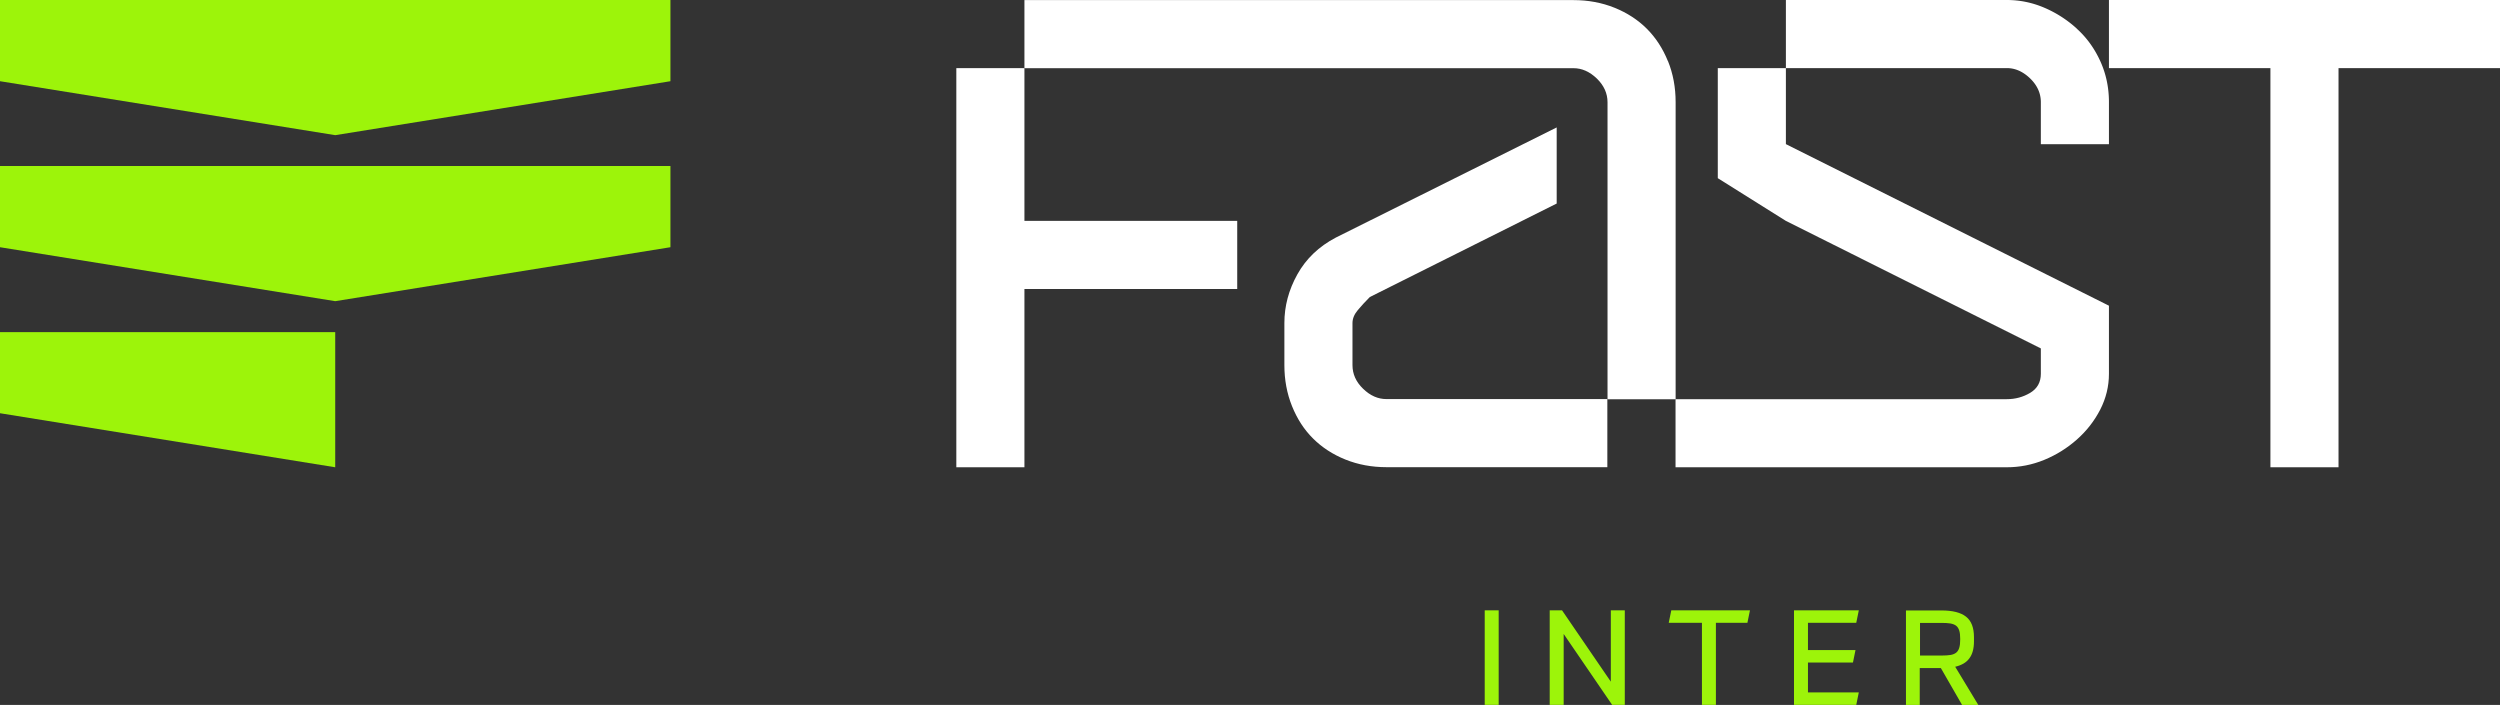
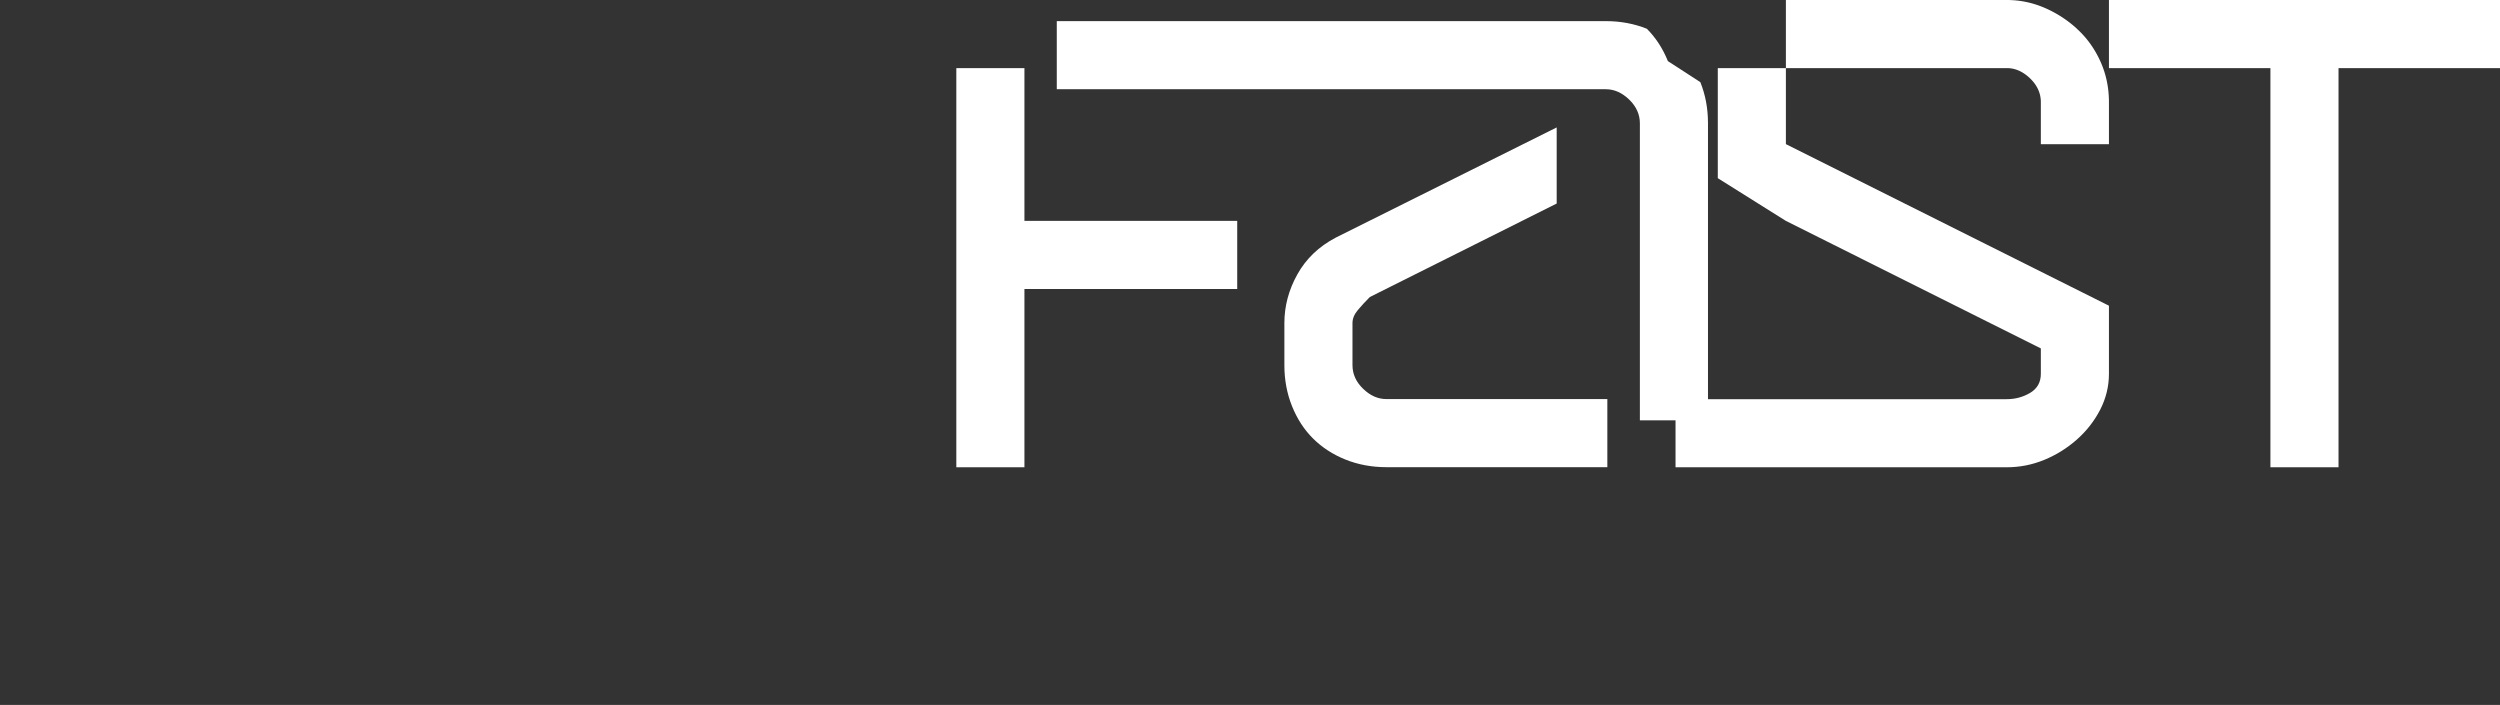
<svg xmlns="http://www.w3.org/2000/svg" id="Layer_2" viewBox="0 0 265.05 74.74">
  <rect x="0" y="0" width="265.05" height="74.74" fill="#333333" stroke="none" />
  <defs>
    <style>.cls-2{fill:#fff}</style>
  </defs>
  <g id="Camada_1">
-     <path d="m0 8.61 35.54 5.72 35.54-5.72V0H0v8.61zm0 17.6 35.54 5.72 35.54-5.72V17.6H0v8.61zm0 9v8.6l35.54 5.73V35.21H0zm158.89 29.5v10.02h-1.48V64.71h1.48Zm6.72 0 5.17 7.56v-7.56h1.48v10.02h-1.34l-5.14-7.52v7.52h-1.48V64.71h1.31Zm19.92 0-.27 1.32h-3.34v8.7h-1.48v-8.7h-3.52l.27-1.32h8.33Zm11.54 0-.27 1.32h-5.12v2.89h5.04l-.27 1.32h-4.77v3.17h5.39l-.27 1.32h-6.6V64.71h6.87Zm6.48 10.03h-1.48V64.72h3.77c1.17 0 2.04.22 2.6.66s.84 1.16.84 2.17V68c0 .76-.16 1.36-.49 1.8-.32.44-.82.73-1.5.89l2.45 4.05h-1.72l-2.25-3.91h-2.24v3.91Zm4.27-7.01c0-.36-.03-.65-.1-.87s-.17-.39-.32-.51-.35-.2-.61-.25c-.25-.04-.57-.06-.94-.06h-2.29v3.46h2.29c.38 0 .69-.02.94-.06.25-.04.46-.13.61-.25.15-.13.26-.3.32-.52.07-.22.1-.51.1-.87v-.07Z" style="fill:#9df40a" />
-     <path d="M176.83 6.48c-.54-1.34-1.29-2.49-2.23-3.43s-2.09-1.69-3.43-2.23c-1.34-.54-2.8-.81-4.35-.81h-58.21v7.22h58.21c.9 0 1.72.37 2.48 1.1.75.73 1.13 1.57 1.13 2.51v31.49h7.22v-31.5c0-1.56-.27-3.01-.81-4.35Z" class="cls-2" />
+     <path d="M176.83 6.48c-.54-1.34-1.29-2.49-2.23-3.43c-1.34-.54-2.8-.81-4.35-.81h-58.21v7.22h58.21c.9 0 1.72.37 2.48 1.1.75.73 1.13 1.57 1.13 2.51v31.49h7.22v-31.5c0-1.56-.27-3.01-.81-4.35Z" class="cls-2" />
    <path d="M144.52 41.22c-.76-.73-1.13-1.57-1.13-2.51v-4.46c0-.47.19-.93.57-1.38.38-.45.8-.91 1.27-1.38l19.81-9.91v-8.07l-23.42 11.68c-1.79.94-3.15 2.24-4.07 3.89-.92 1.65-1.38 3.37-1.38 5.17v4.46c0 1.56.27 3.01.81 4.35.54 1.34 1.28 2.49 2.23 3.43.94.94 2.09 1.69 3.43 2.23 1.34.54 2.8.81 4.35.81h23.42v-7.22h-23.42c-.9 0-1.72-.36-2.48-1.1ZM223.59 0v7.22h17.12v42.32h7.22V7.22h17.12V0h-41.46zm-122.2 49.54h7.22v-18.9h22.56v-7.22h-22.56V7.22h-7.22v42.32zm80.73-30.65 7.22 4.53 27.03 13.52v2.69c0 .9-.38 1.57-1.13 2.02-.76.45-1.58.67-2.48.67h-35.12v7.22h35.12c1.37 0 2.69-.26 3.96-.78s2.43-1.24 3.47-2.16c1.04-.92 1.86-1.98 2.48-3.18.61-1.2.92-2.46.92-3.79v-7.22l-34.25-17.13V7.22h-7.22V18.9Z" class="cls-2" />
    <path d="M220.19 3.04a12.25 12.25 0 0 0-3.47-2.23c-1.27-.54-2.59-.81-3.96-.81h-23.42v7.22h23.42c.9 0 1.72.37 2.48 1.1.75.73 1.13 1.57 1.13 2.51v4.46h7.22v-4.46c0-1.56-.31-3.01-.92-4.35-.61-1.34-1.44-2.49-2.48-3.43Z" class="cls-2" />
  </g>
</svg>